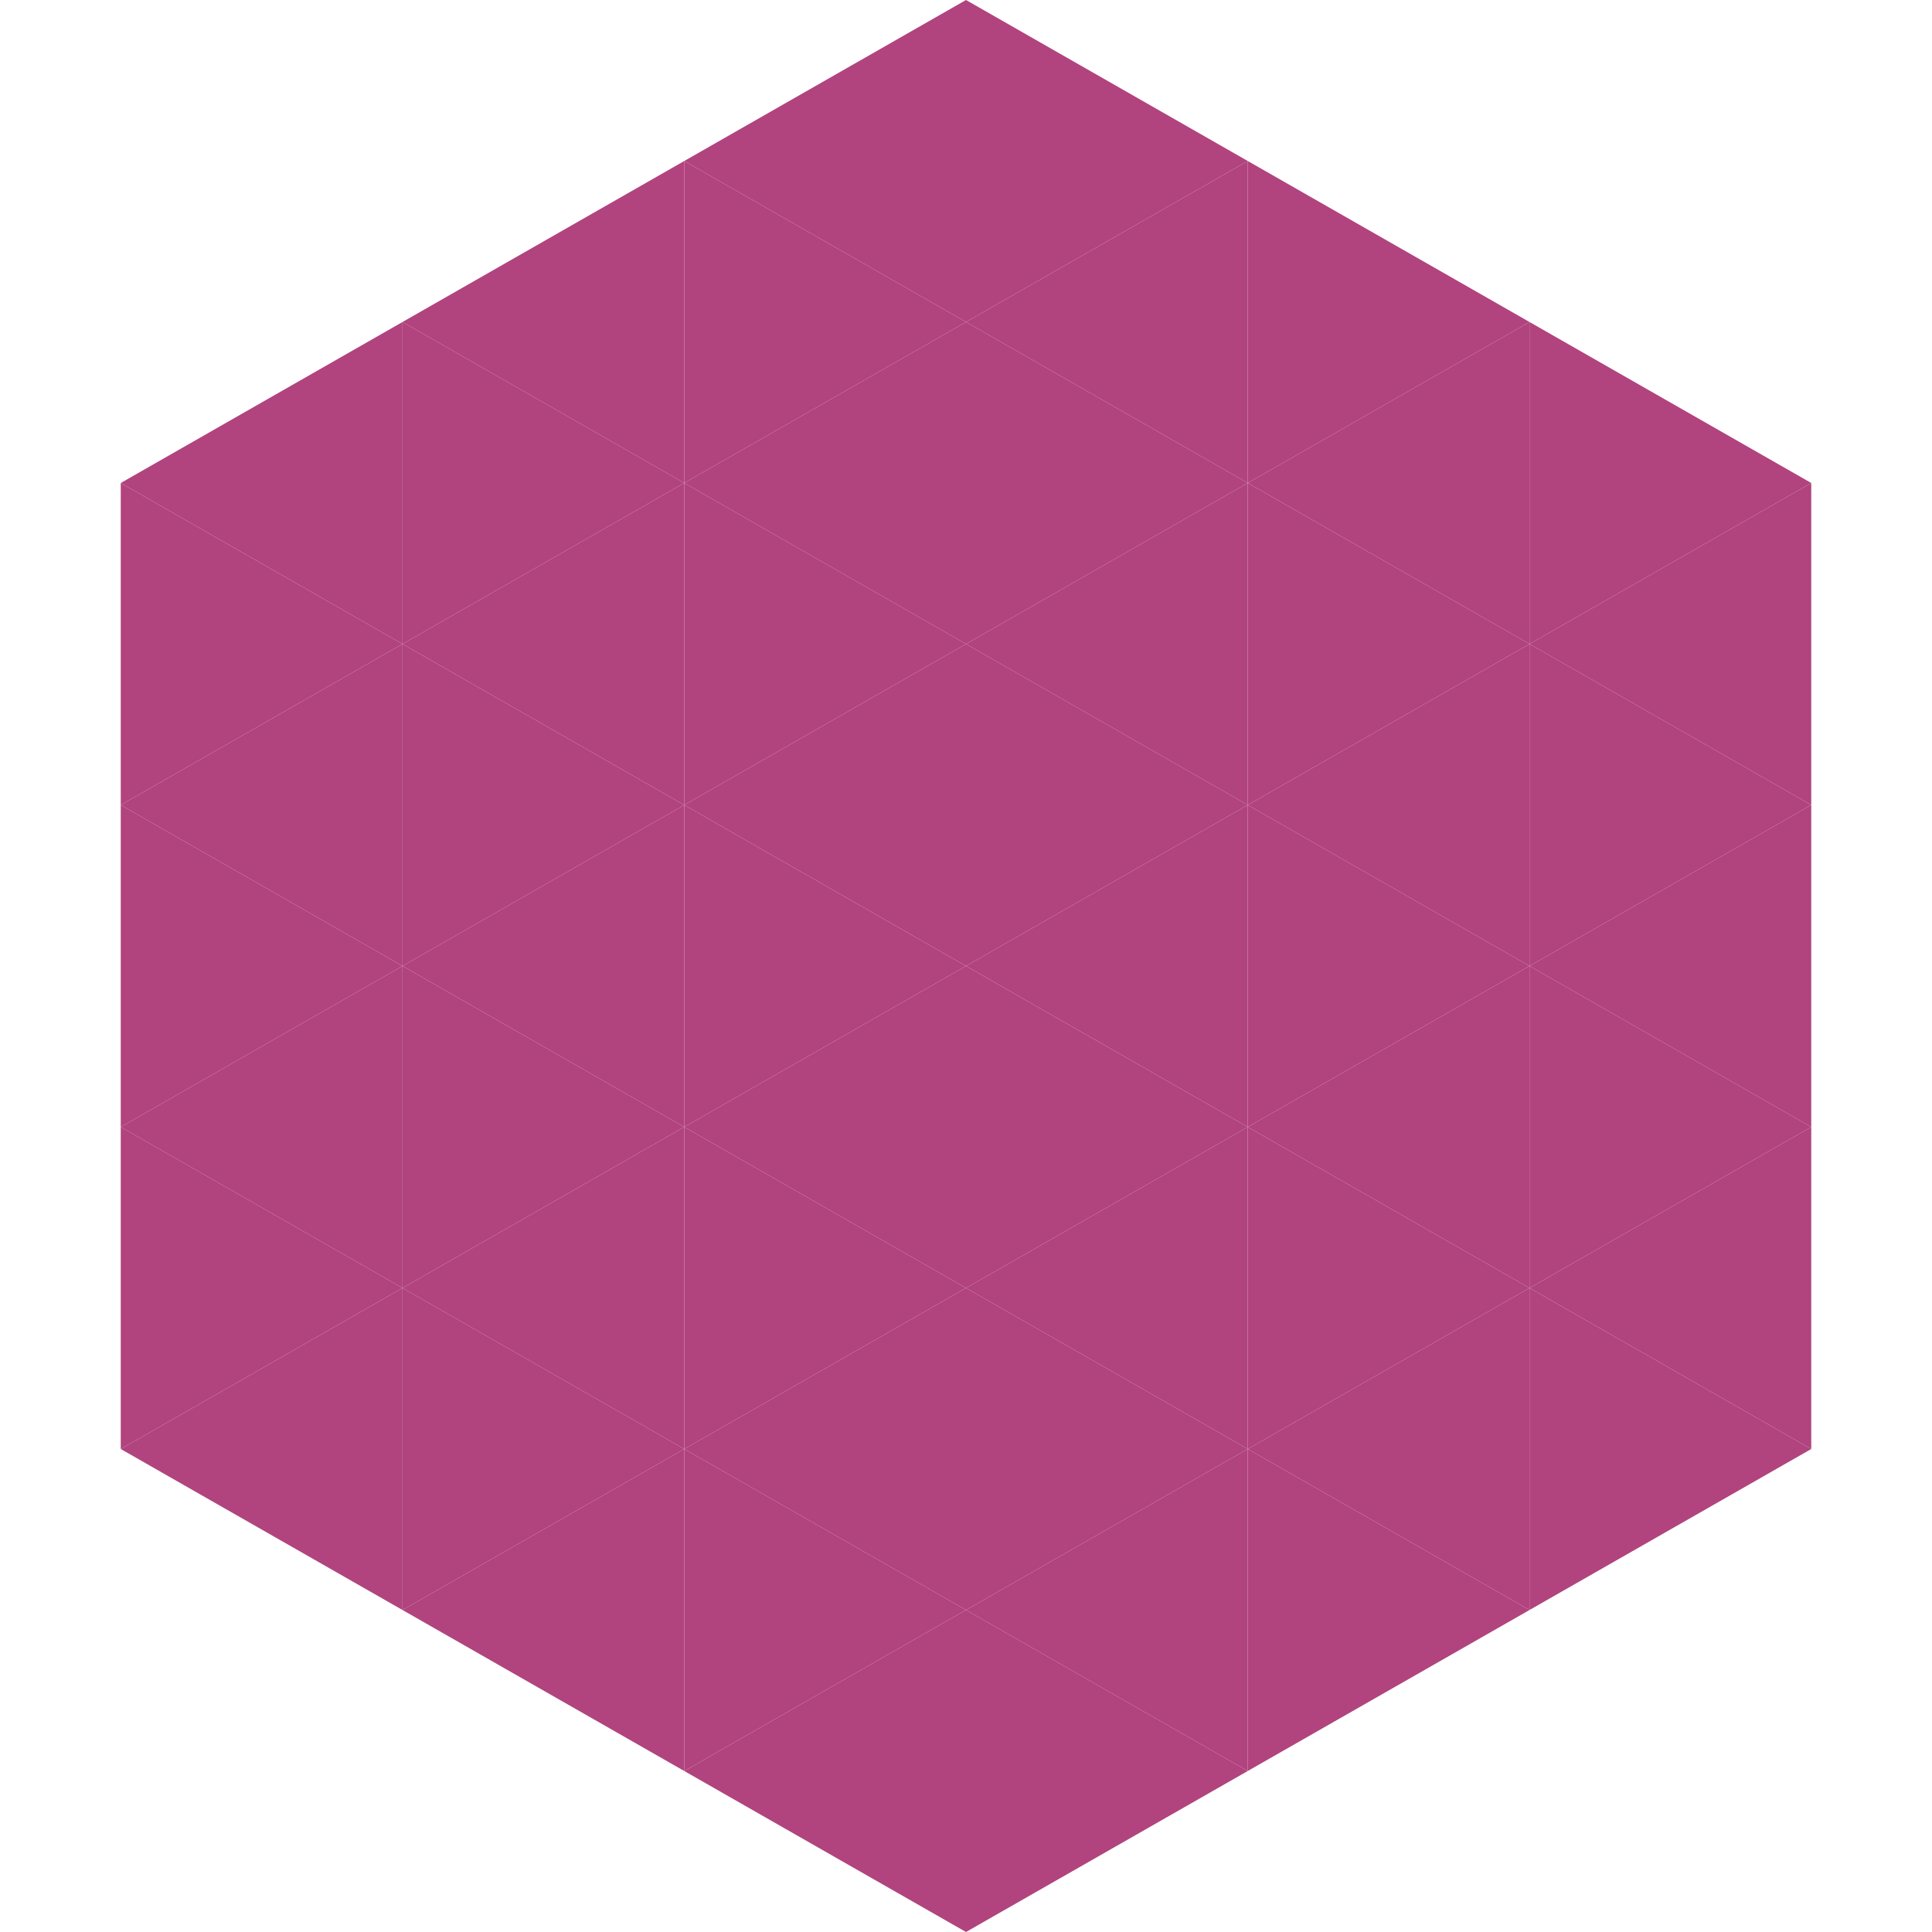
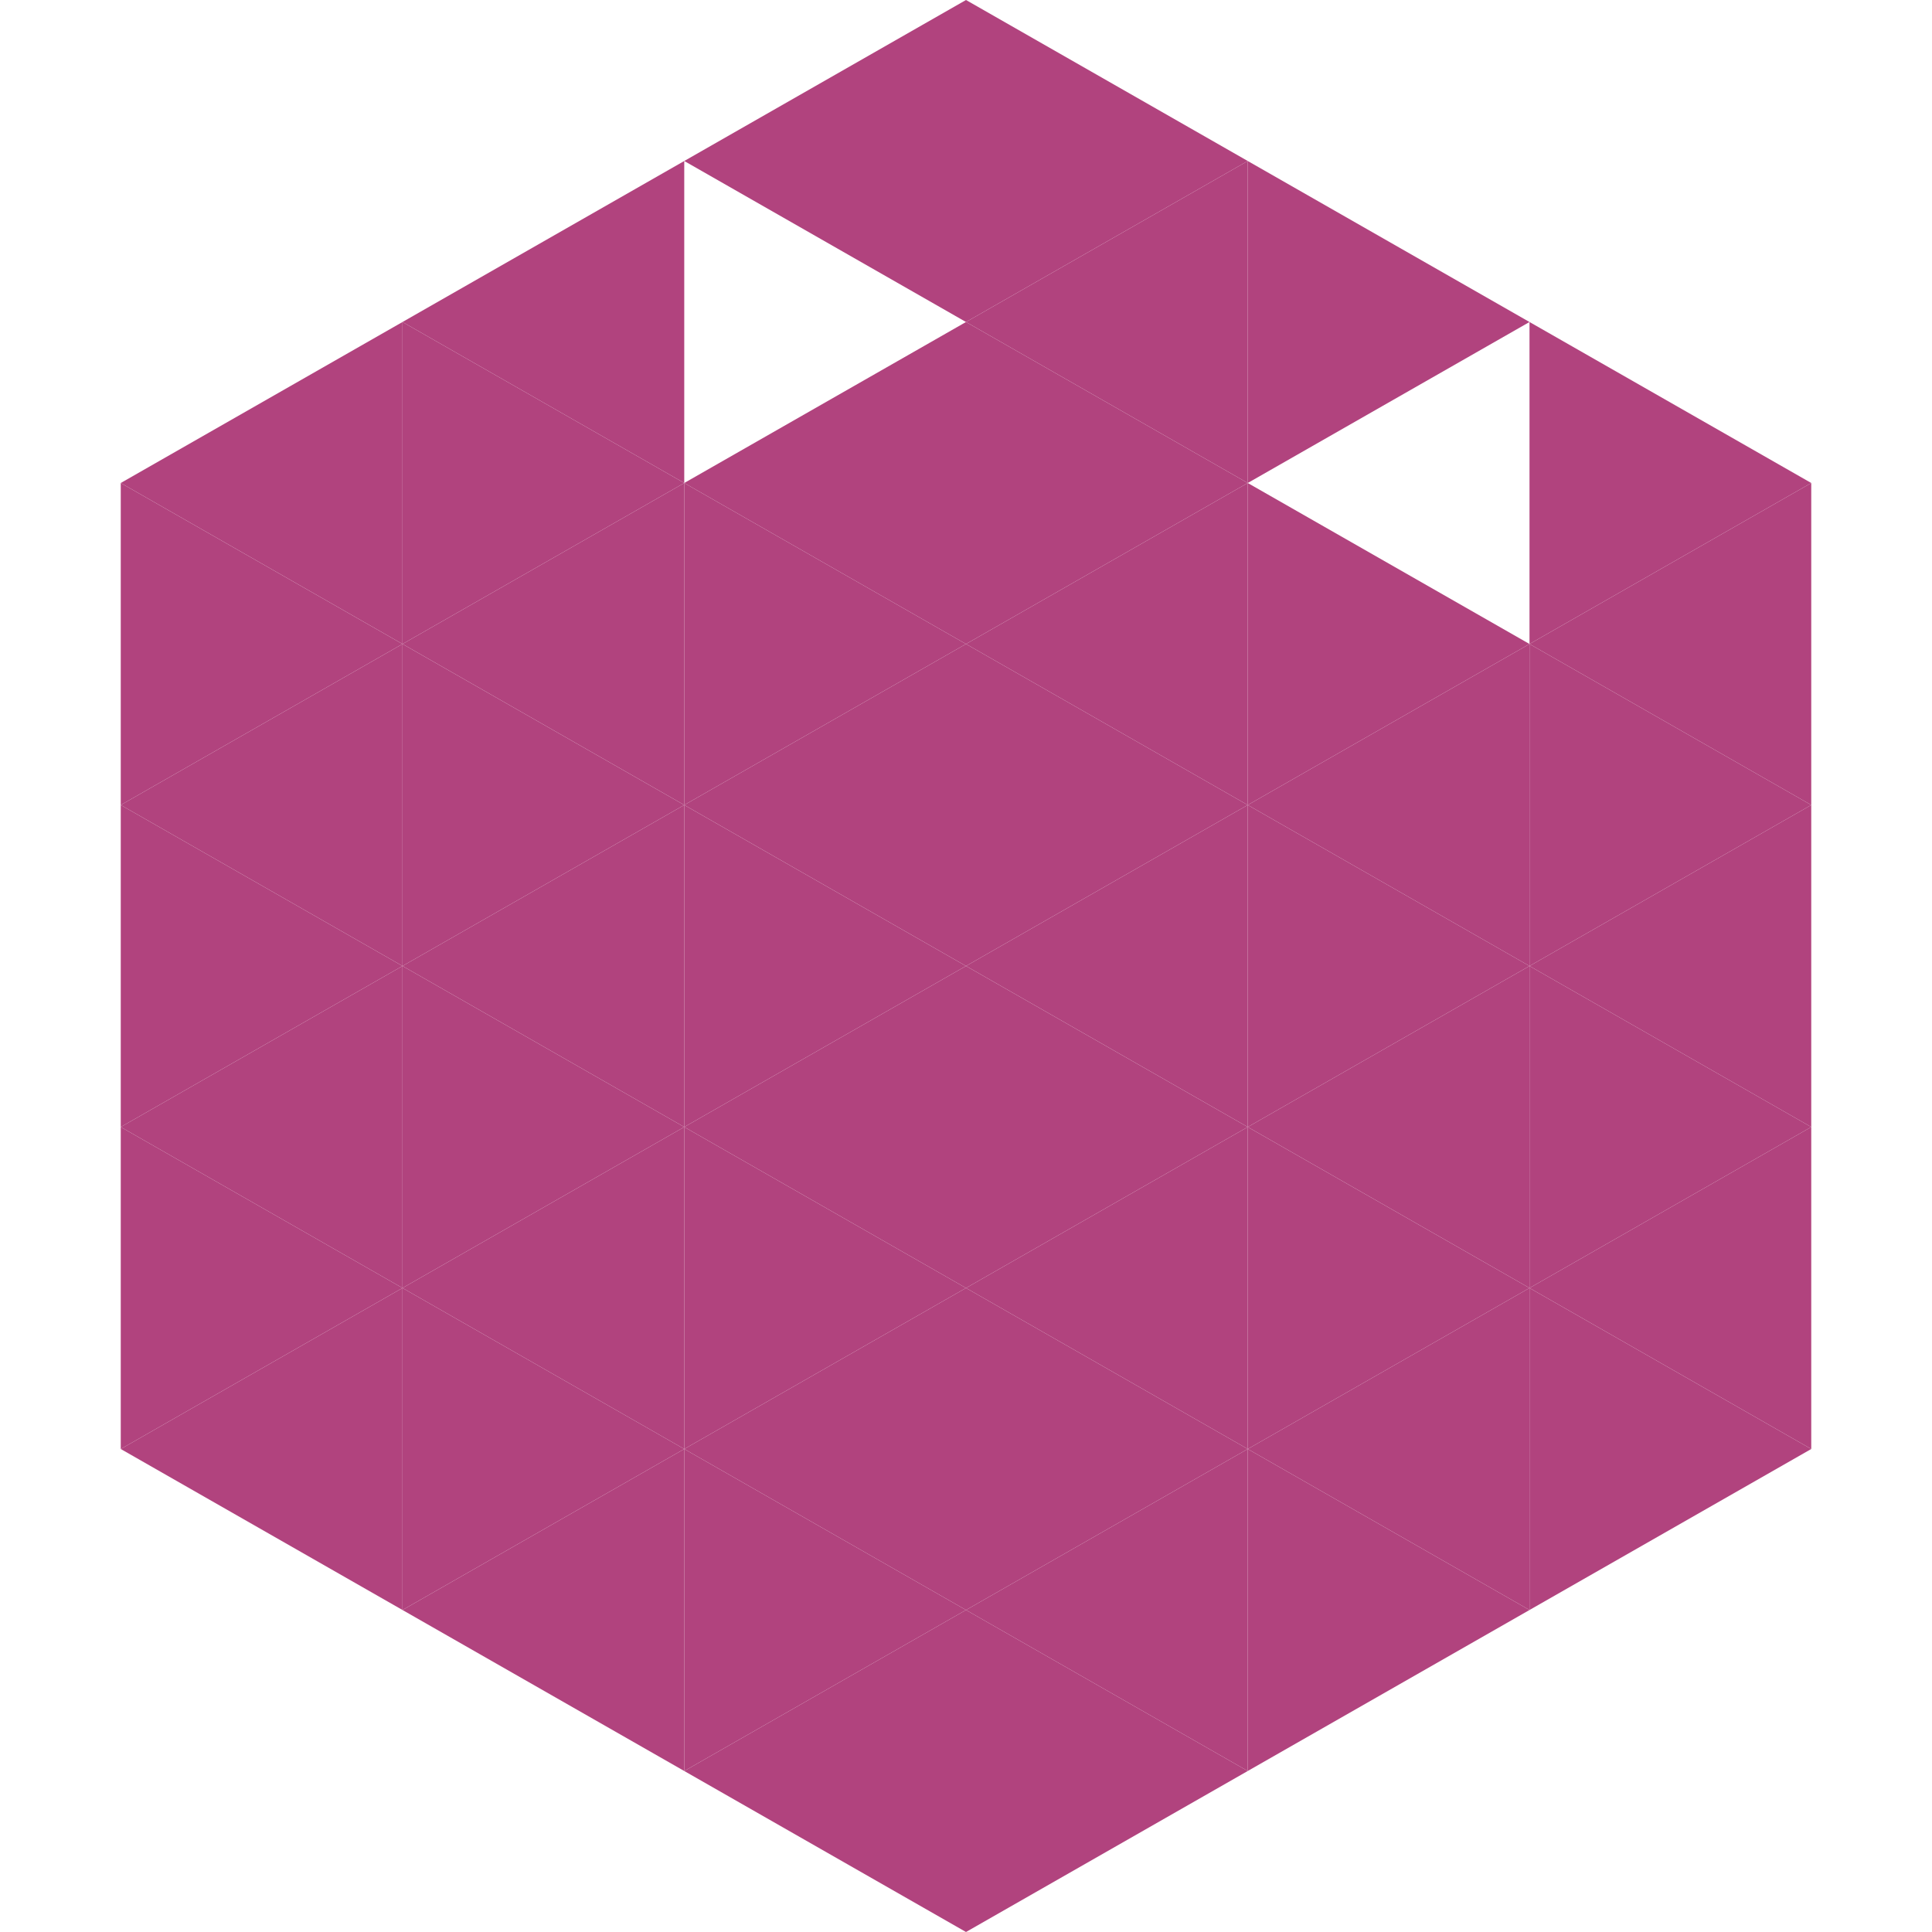
<svg xmlns="http://www.w3.org/2000/svg" width="240" height="240">
  <polygon points="50,40 15,60 50,80" style="fill:rgb(177,67,126)" />
  <polygon points="190,40 225,60 190,80" style="fill:rgb(177,67,126)" />
  <polygon points="15,60 50,80 15,100" style="fill:rgb(177,67,126)" />
  <polygon points="225,60 190,80 225,100" style="fill:rgb(177,67,126)" />
  <polygon points="50,80 15,100 50,120" style="fill:rgb(177,67,126)" />
  <polygon points="190,80 225,100 190,120" style="fill:rgb(177,67,126)" />
  <polygon points="15,100 50,120 15,140" style="fill:rgb(177,67,126)" />
  <polygon points="225,100 190,120 225,140" style="fill:rgb(177,67,126)" />
  <polygon points="50,120 15,140 50,160" style="fill:rgb(177,67,126)" />
  <polygon points="190,120 225,140 190,160" style="fill:rgb(177,67,126)" />
  <polygon points="15,140 50,160 15,180" style="fill:rgb(177,67,126)" />
  <polygon points="225,140 190,160 225,180" style="fill:rgb(177,67,126)" />
  <polygon points="50,160 15,180 50,200" style="fill:rgb(177,67,126)" />
  <polygon points="190,160 225,180 190,200" style="fill:rgb(177,67,126)" />
  <polygon points="15,180 50,200 15,220" style="fill:rgb(255,255,255); fill-opacity:0" />
  <polygon points="225,180 190,200 225,220" style="fill:rgb(255,255,255); fill-opacity:0" />
  <polygon points="50,0 85,20 50,40" style="fill:rgb(255,255,255); fill-opacity:0" />
  <polygon points="190,0 155,20 190,40" style="fill:rgb(255,255,255); fill-opacity:0" />
  <polygon points="85,20 50,40 85,60" style="fill:rgb(177,67,126)" />
  <polygon points="155,20 190,40 155,60" style="fill:rgb(177,67,126)" />
  <polygon points="50,40 85,60 50,80" style="fill:rgb(177,67,126)" />
-   <polygon points="190,40 155,60 190,80" style="fill:rgb(177,67,126)" />
  <polygon points="85,60 50,80 85,100" style="fill:rgb(177,67,126)" />
  <polygon points="155,60 190,80 155,100" style="fill:rgb(177,67,126)" />
  <polygon points="50,80 85,100 50,120" style="fill:rgb(177,67,126)" />
  <polygon points="190,80 155,100 190,120" style="fill:rgb(177,67,126)" />
  <polygon points="85,100 50,120 85,140" style="fill:rgb(177,67,126)" />
  <polygon points="155,100 190,120 155,140" style="fill:rgb(177,67,126)" />
  <polygon points="50,120 85,140 50,160" style="fill:rgb(177,67,126)" />
  <polygon points="190,120 155,140 190,160" style="fill:rgb(177,67,126)" />
  <polygon points="85,140 50,160 85,180" style="fill:rgb(177,67,126)" />
  <polygon points="155,140 190,160 155,180" style="fill:rgb(177,67,126)" />
  <polygon points="50,160 85,180 50,200" style="fill:rgb(177,67,126)" />
  <polygon points="190,160 155,180 190,200" style="fill:rgb(177,67,126)" />
  <polygon points="85,180 50,200 85,220" style="fill:rgb(177,67,126)" />
  <polygon points="155,180 190,200 155,220" style="fill:rgb(177,67,126)" />
  <polygon points="120,0 85,20 120,40" style="fill:rgb(177,67,126)" />
  <polygon points="120,0 155,20 120,40" style="fill:rgb(177,67,126)" />
-   <polygon points="85,20 120,40 85,60" style="fill:rgb(177,67,126)" />
  <polygon points="155,20 120,40 155,60" style="fill:rgb(177,67,126)" />
  <polygon points="120,40 85,60 120,80" style="fill:rgb(177,67,126)" />
  <polygon points="120,40 155,60 120,80" style="fill:rgb(177,67,126)" />
  <polygon points="85,60 120,80 85,100" style="fill:rgb(177,67,126)" />
  <polygon points="155,60 120,80 155,100" style="fill:rgb(177,67,126)" />
  <polygon points="120,80 85,100 120,120" style="fill:rgb(177,67,126)" />
  <polygon points="120,80 155,100 120,120" style="fill:rgb(177,67,126)" />
  <polygon points="85,100 120,120 85,140" style="fill:rgb(177,67,126)" />
  <polygon points="155,100 120,120 155,140" style="fill:rgb(177,67,126)" />
  <polygon points="120,120 85,140 120,160" style="fill:rgb(177,67,126)" />
  <polygon points="120,120 155,140 120,160" style="fill:rgb(177,67,126)" />
  <polygon points="85,140 120,160 85,180" style="fill:rgb(177,67,126)" />
  <polygon points="155,140 120,160 155,180" style="fill:rgb(177,67,126)" />
  <polygon points="120,160 85,180 120,200" style="fill:rgb(177,67,126)" />
  <polygon points="120,160 155,180 120,200" style="fill:rgb(177,67,126)" />
  <polygon points="85,180 120,200 85,220" style="fill:rgb(177,67,126)" />
  <polygon points="155,180 120,200 155,220" style="fill:rgb(177,67,126)" />
  <polygon points="120,200 85,220 120,240" style="fill:rgb(177,67,126)" />
  <polygon points="120,200 155,220 120,240" style="fill:rgb(177,67,126)" />
  <polygon points="85,220 120,240 85,260" style="fill:rgb(255,255,255); fill-opacity:0" />
  <polygon points="155,220 120,240 155,260" style="fill:rgb(255,255,255); fill-opacity:0" />
</svg>